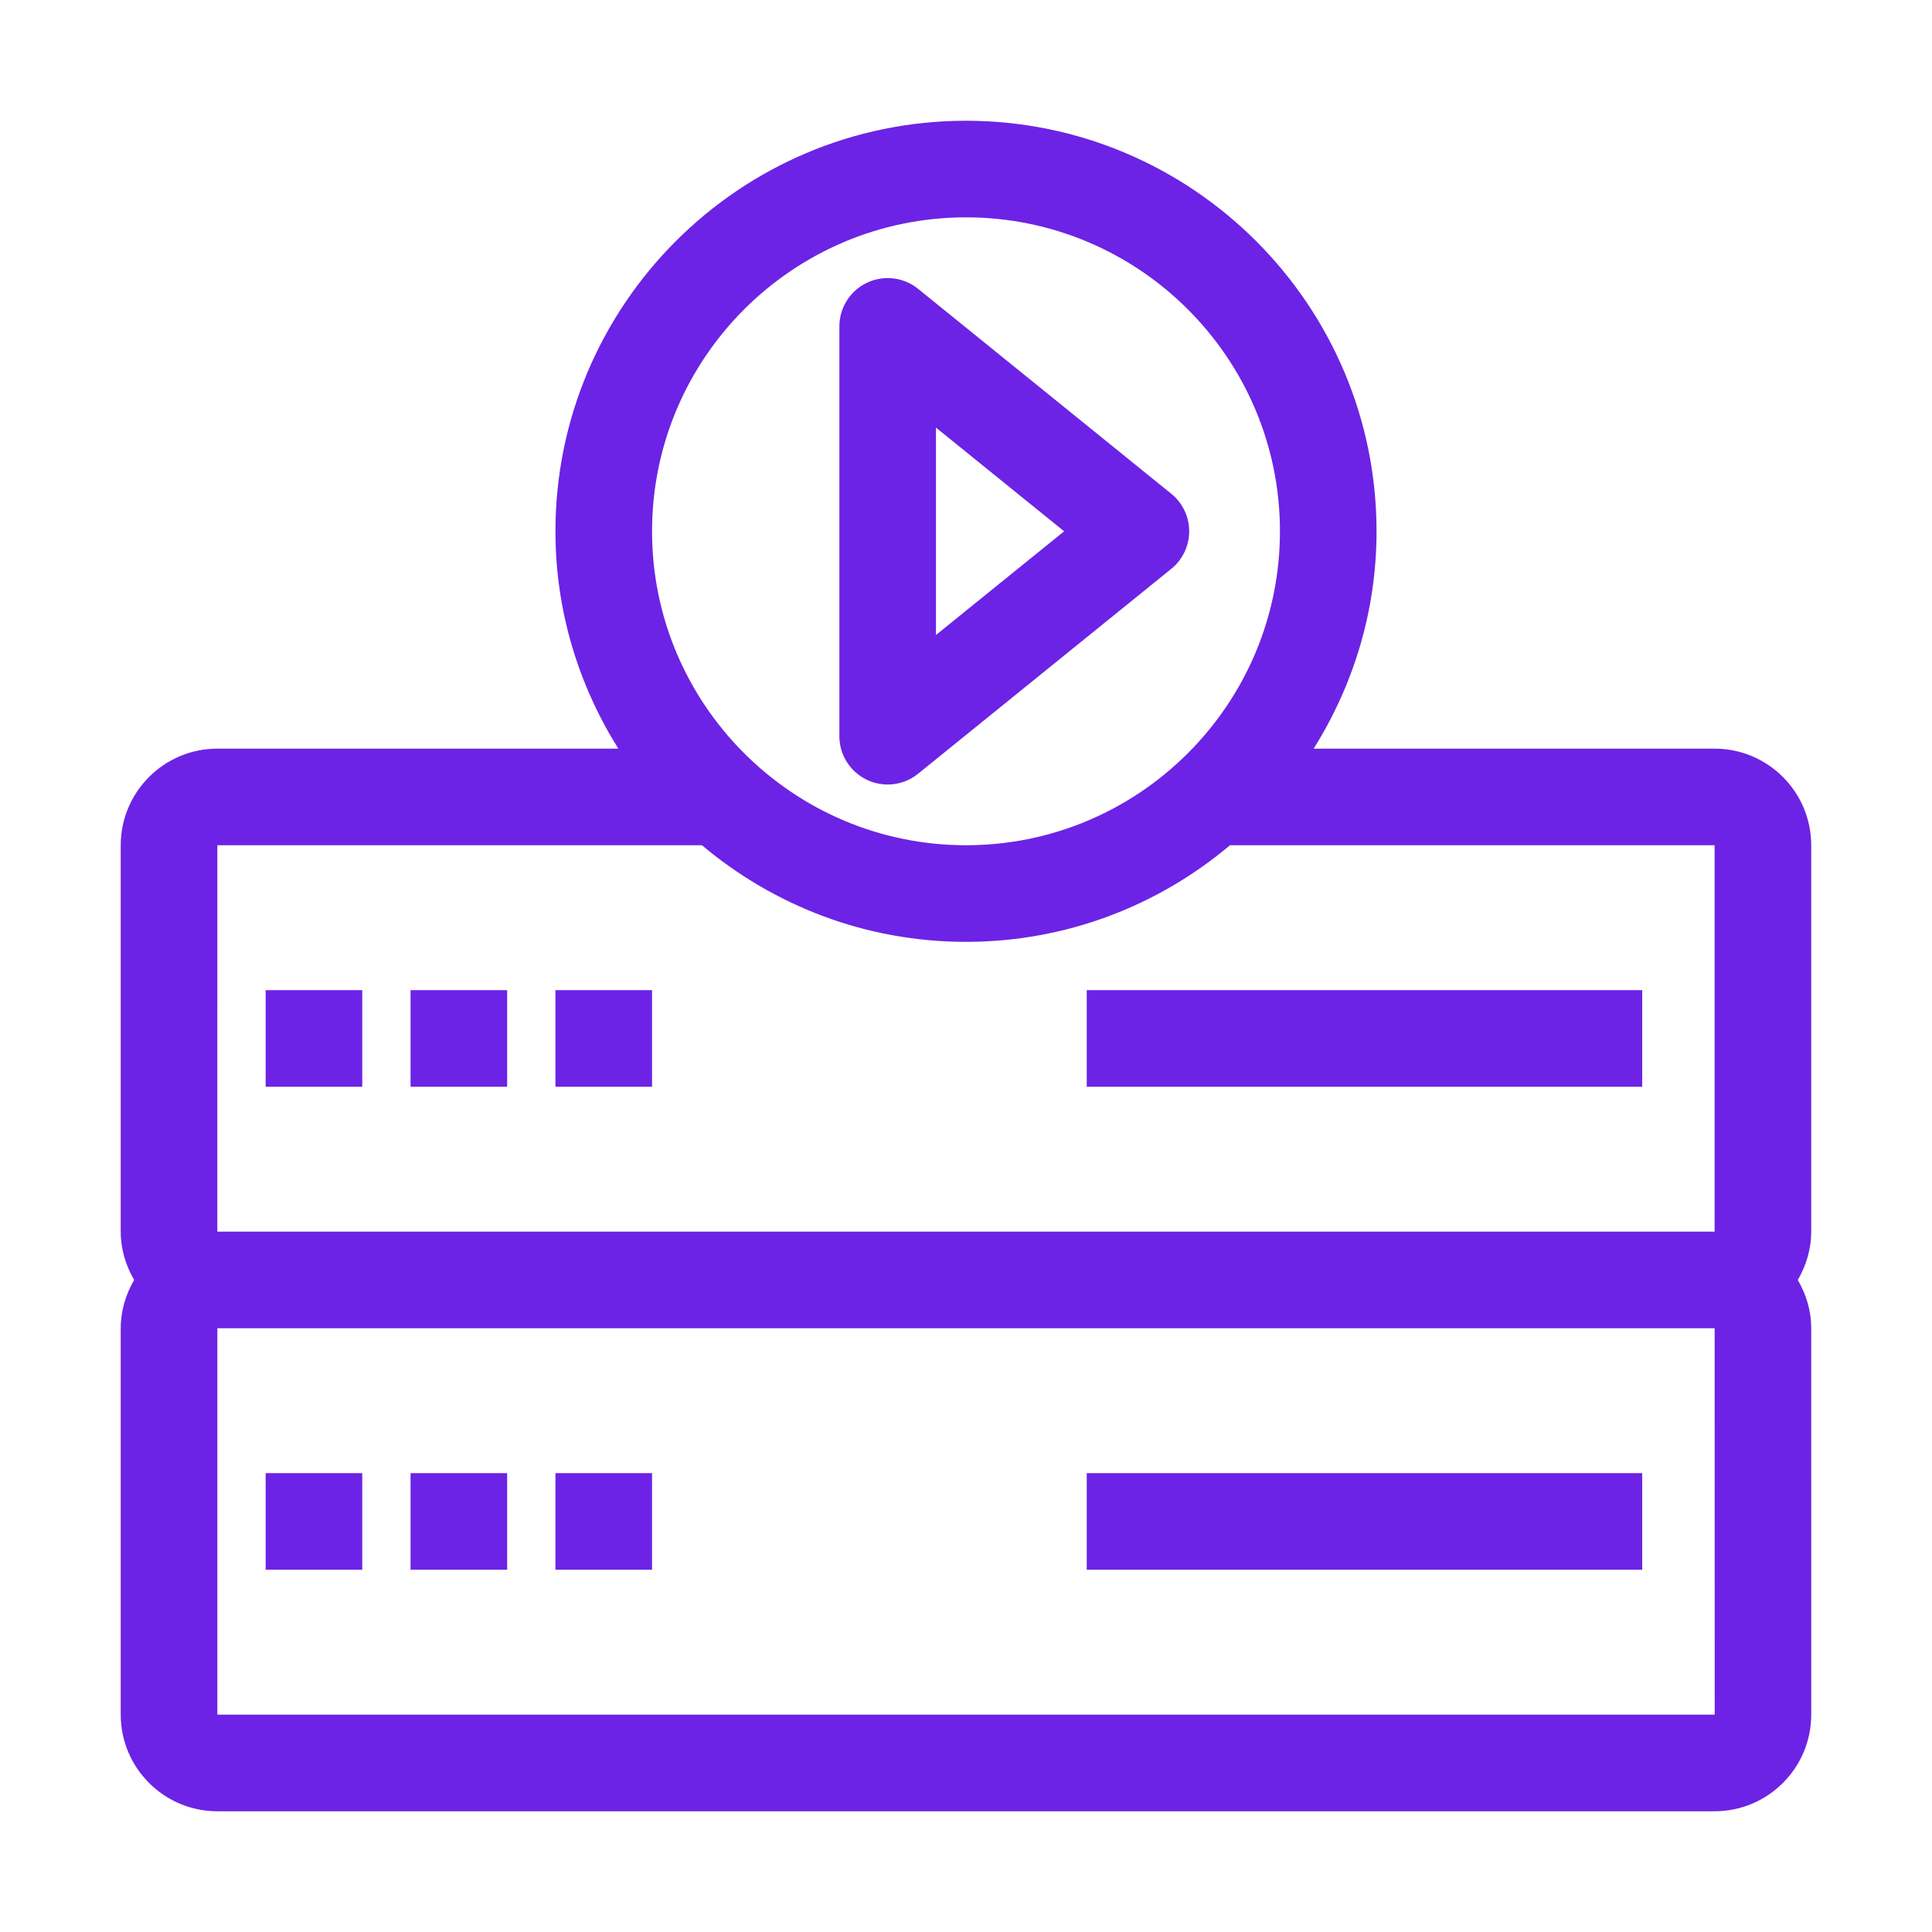
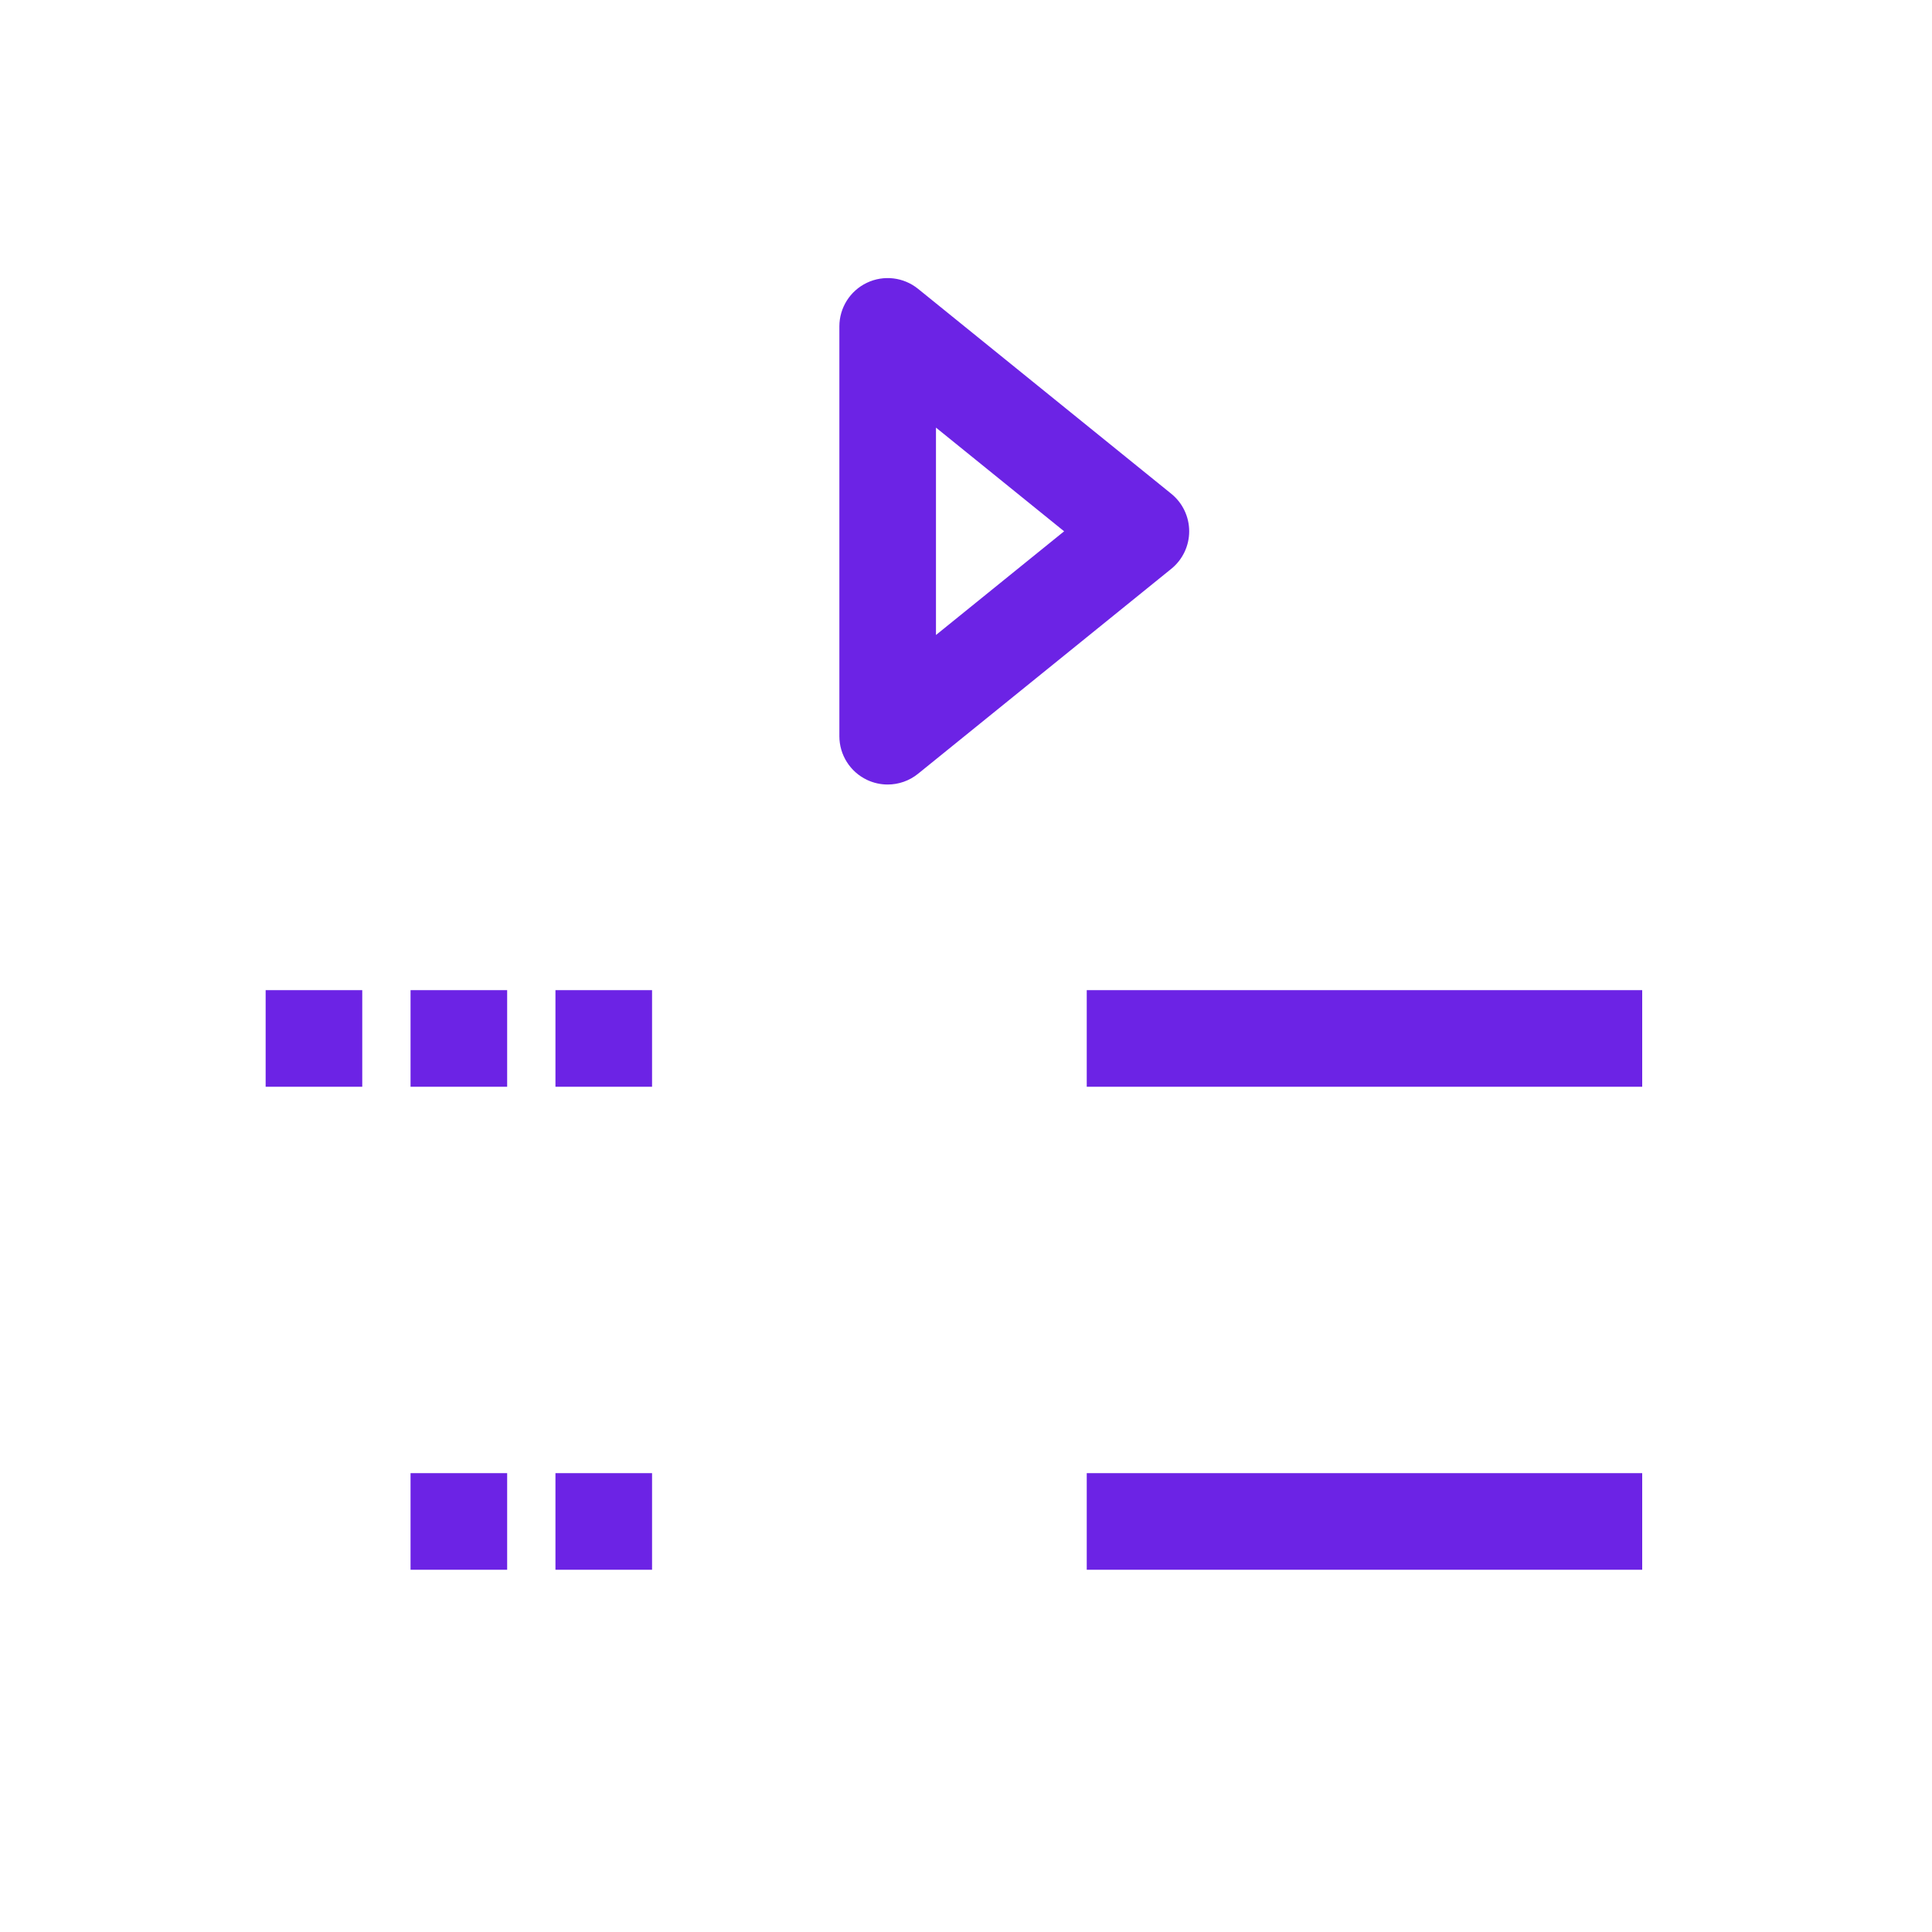
<svg xmlns="http://www.w3.org/2000/svg" width="512pt" height="512pt" version="1.1" viewBox="0 0 512 512">
-   <path d="m454.4 198.4h-106.27c10.496-16.727 16.668-36.434 16.668-57.598 0-59.992-48.805-108.8-108.8-108.8-59.992 0-108.8 48.805-108.8 108.8 0 21.164 6.172 40.871 16.668 57.602l-106.27-0.004c-14.117 0-25.602 11.484-25.602 25.602v102.4c0 4.684 1.355 9.02 3.562 12.801-2.207 3.781-3.562 8.117-3.562 12.801v102.4c0 14.117 11.484 25.602 25.602 25.602h396.8c14.117 0 25.602-11.484 25.602-25.602l-0.004-102.4c0-4.684-1.355-9.02-3.562-12.801 2.207-3.781 3.562-8.117 3.562-12.801v-102.4c0-14.117-11.484-25.602-25.602-25.602zm-198.4-140.8c45.879 0 83.199 37.32 83.199 83.199 0 45.879-37.32 83.199-83.199 83.199s-83.199-37.32-83.199-83.199c0-45.879 37.32-83.199 83.199-83.199zm-198.4 166.4h128.43c18.934 15.945 43.332 25.602 69.965 25.602s51.031-9.652 69.965-25.602h128.43v102.4h-396.8zm0 230.4v-102.4h396.8l0.016 102.4z" fill="#6c23e5" />
  <path d="m70.398 262.4h25.602v25.602h-25.602z" fill="#6c23e5" />
  <path d="m108.8 262.4h25.602v25.602h-25.602z" fill="#6c23e5" />
  <path d="m147.2 262.4h25.602v25.602h-25.602z" fill="#6c23e5" />
  <path d="m288 262.4h147.2v25.602h-147.2z" fill="#6c23e5" />
-   <path d="m70.398 390.4h25.602v25.602h-25.602z" fill="#6c23e5" />
  <path d="m108.8 390.4h25.602v25.602h-25.602z" fill="#6c23e5" />
  <path d="m147.2 390.4h25.602v25.602h-25.602z" fill="#6c23e5" />
  <path d="m288 390.4h147.2v25.602h-147.2z" fill="#6c23e5" />
  <path d="m229.73 206.66c1.758 0.836 3.637 1.246 5.508 1.246 2.879 0 5.731-0.969 8.055-2.852l67.105-54.305c3.008-2.43 4.75-6.086 4.75-9.949s-1.742-7.519-4.746-9.949l-67.105-54.309c-3.836-3.102-9.105-3.727-13.566-1.602-4.453 2.125-7.289 6.617-7.289 11.555v108.61c0 4.93 2.836 9.426 7.289 11.551zm18.312-93.34 33.961 27.48-33.961 27.48z" fill="#6c23e5" />
</svg>